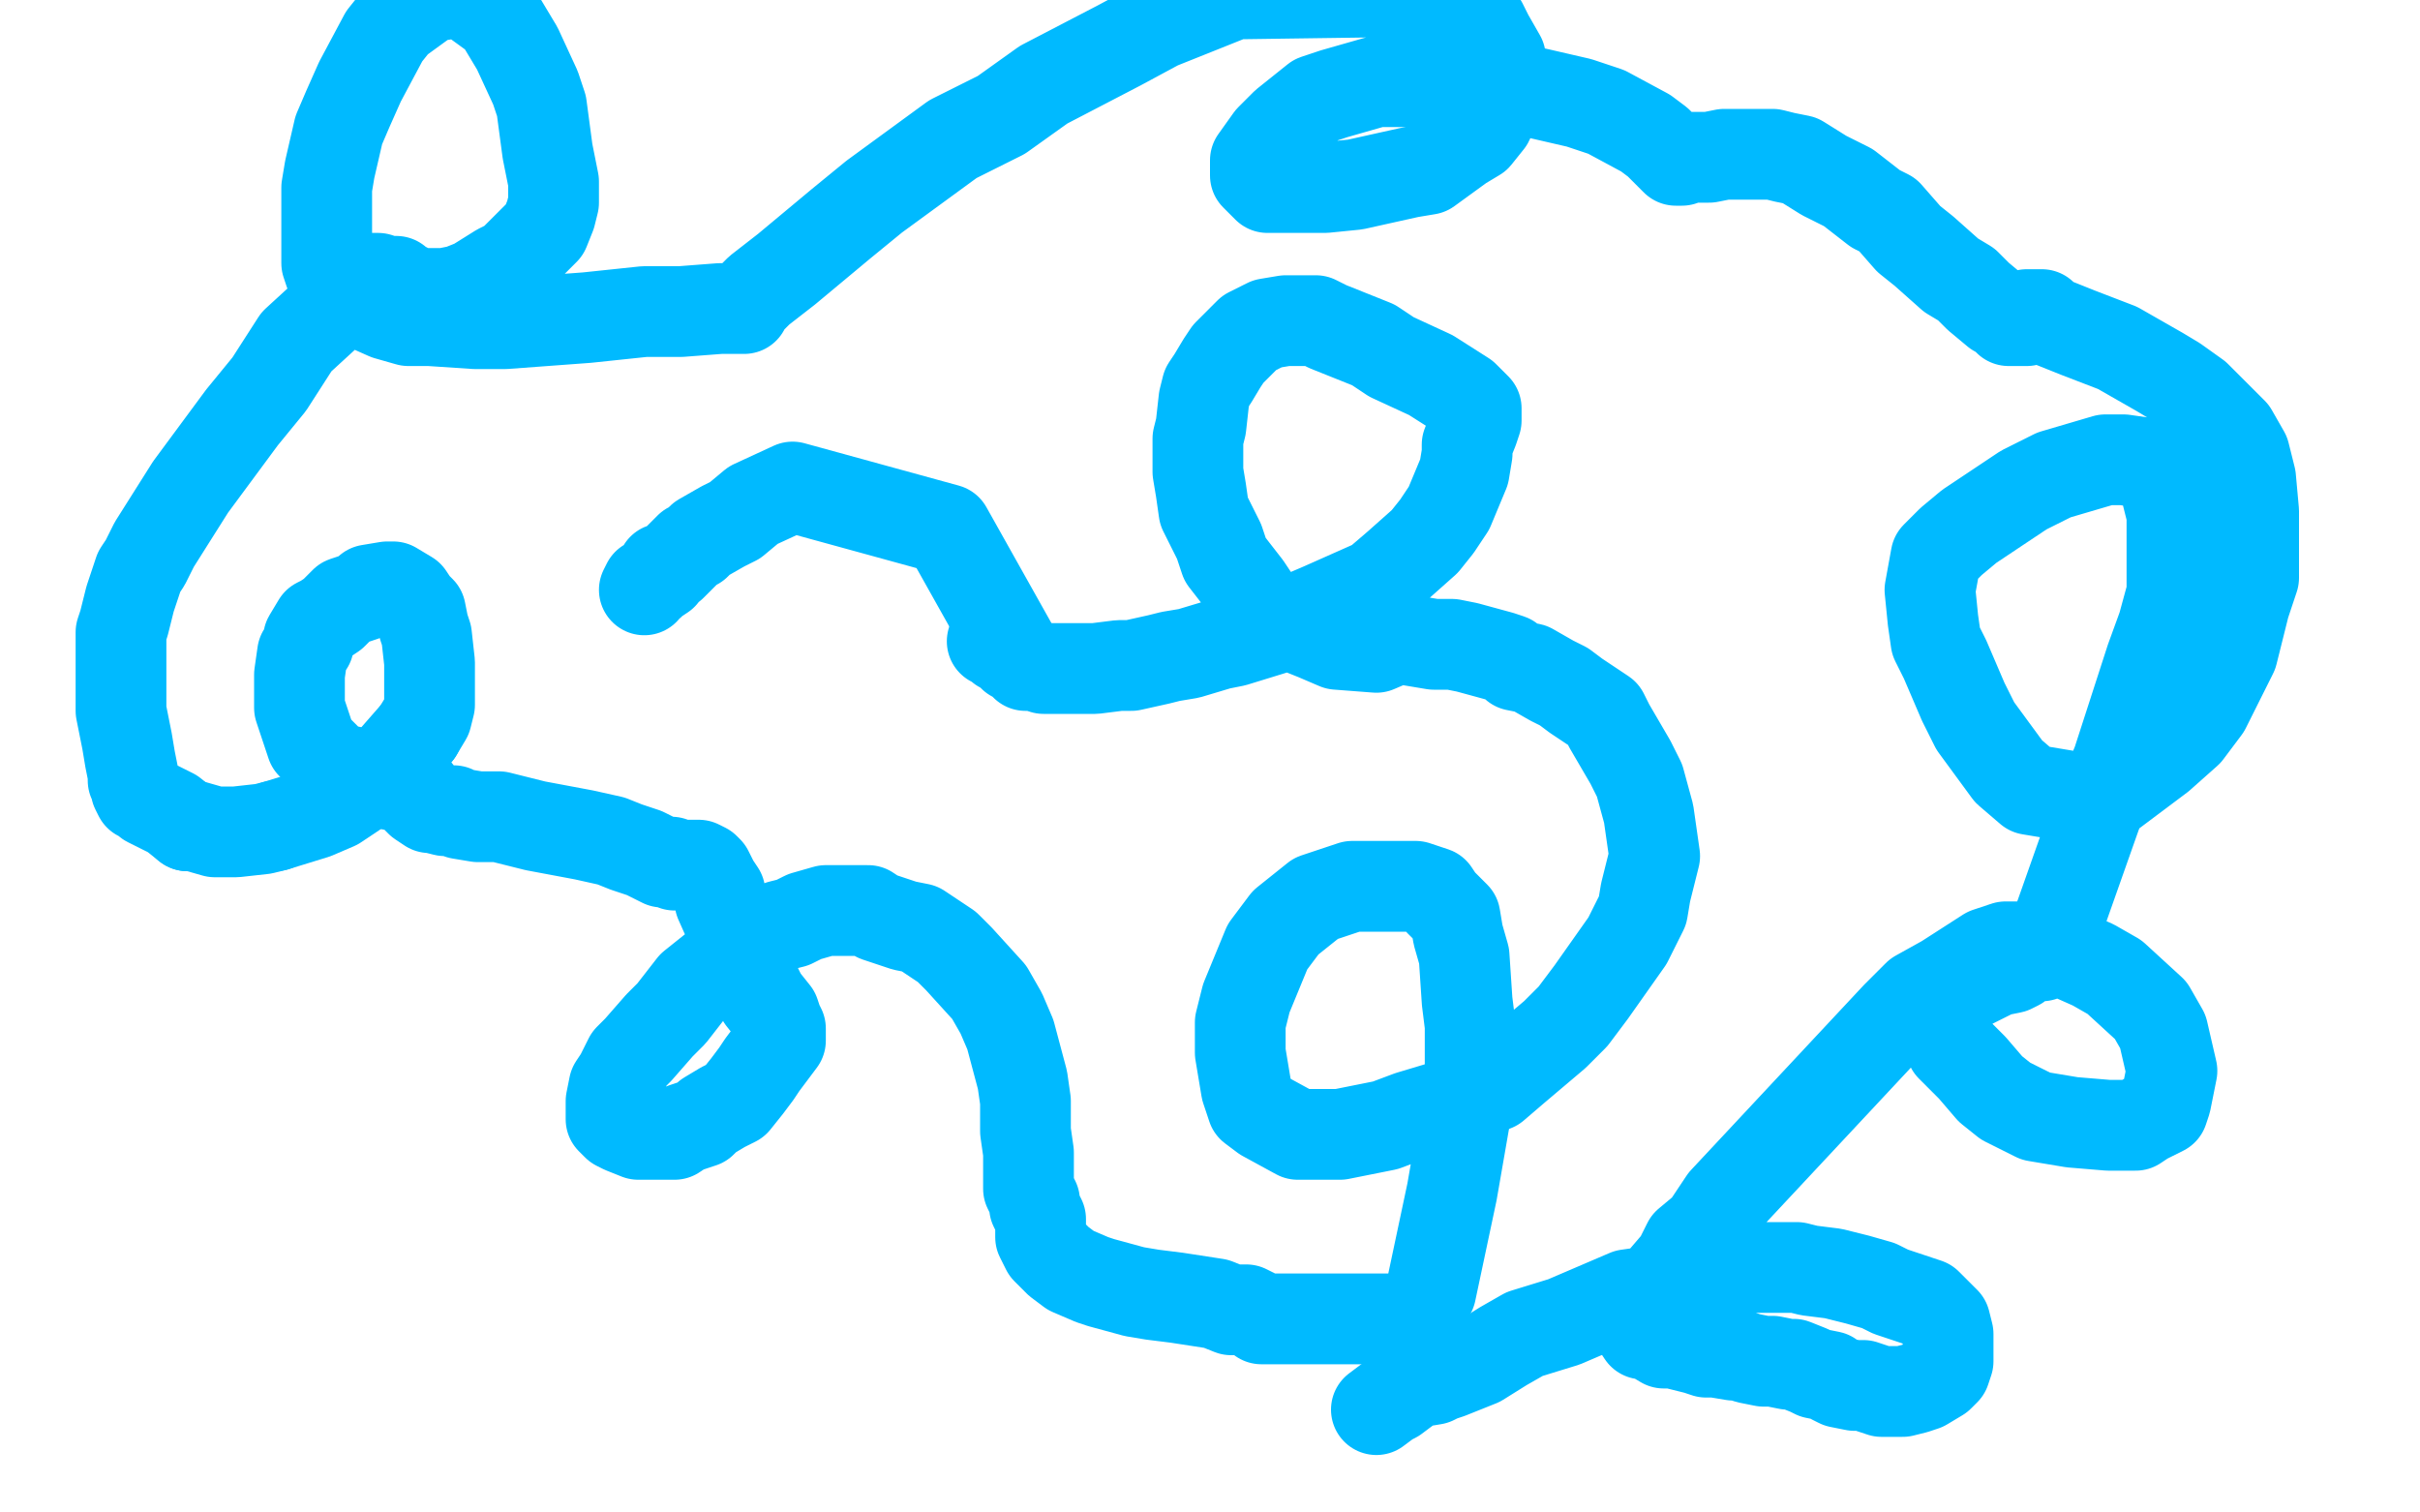
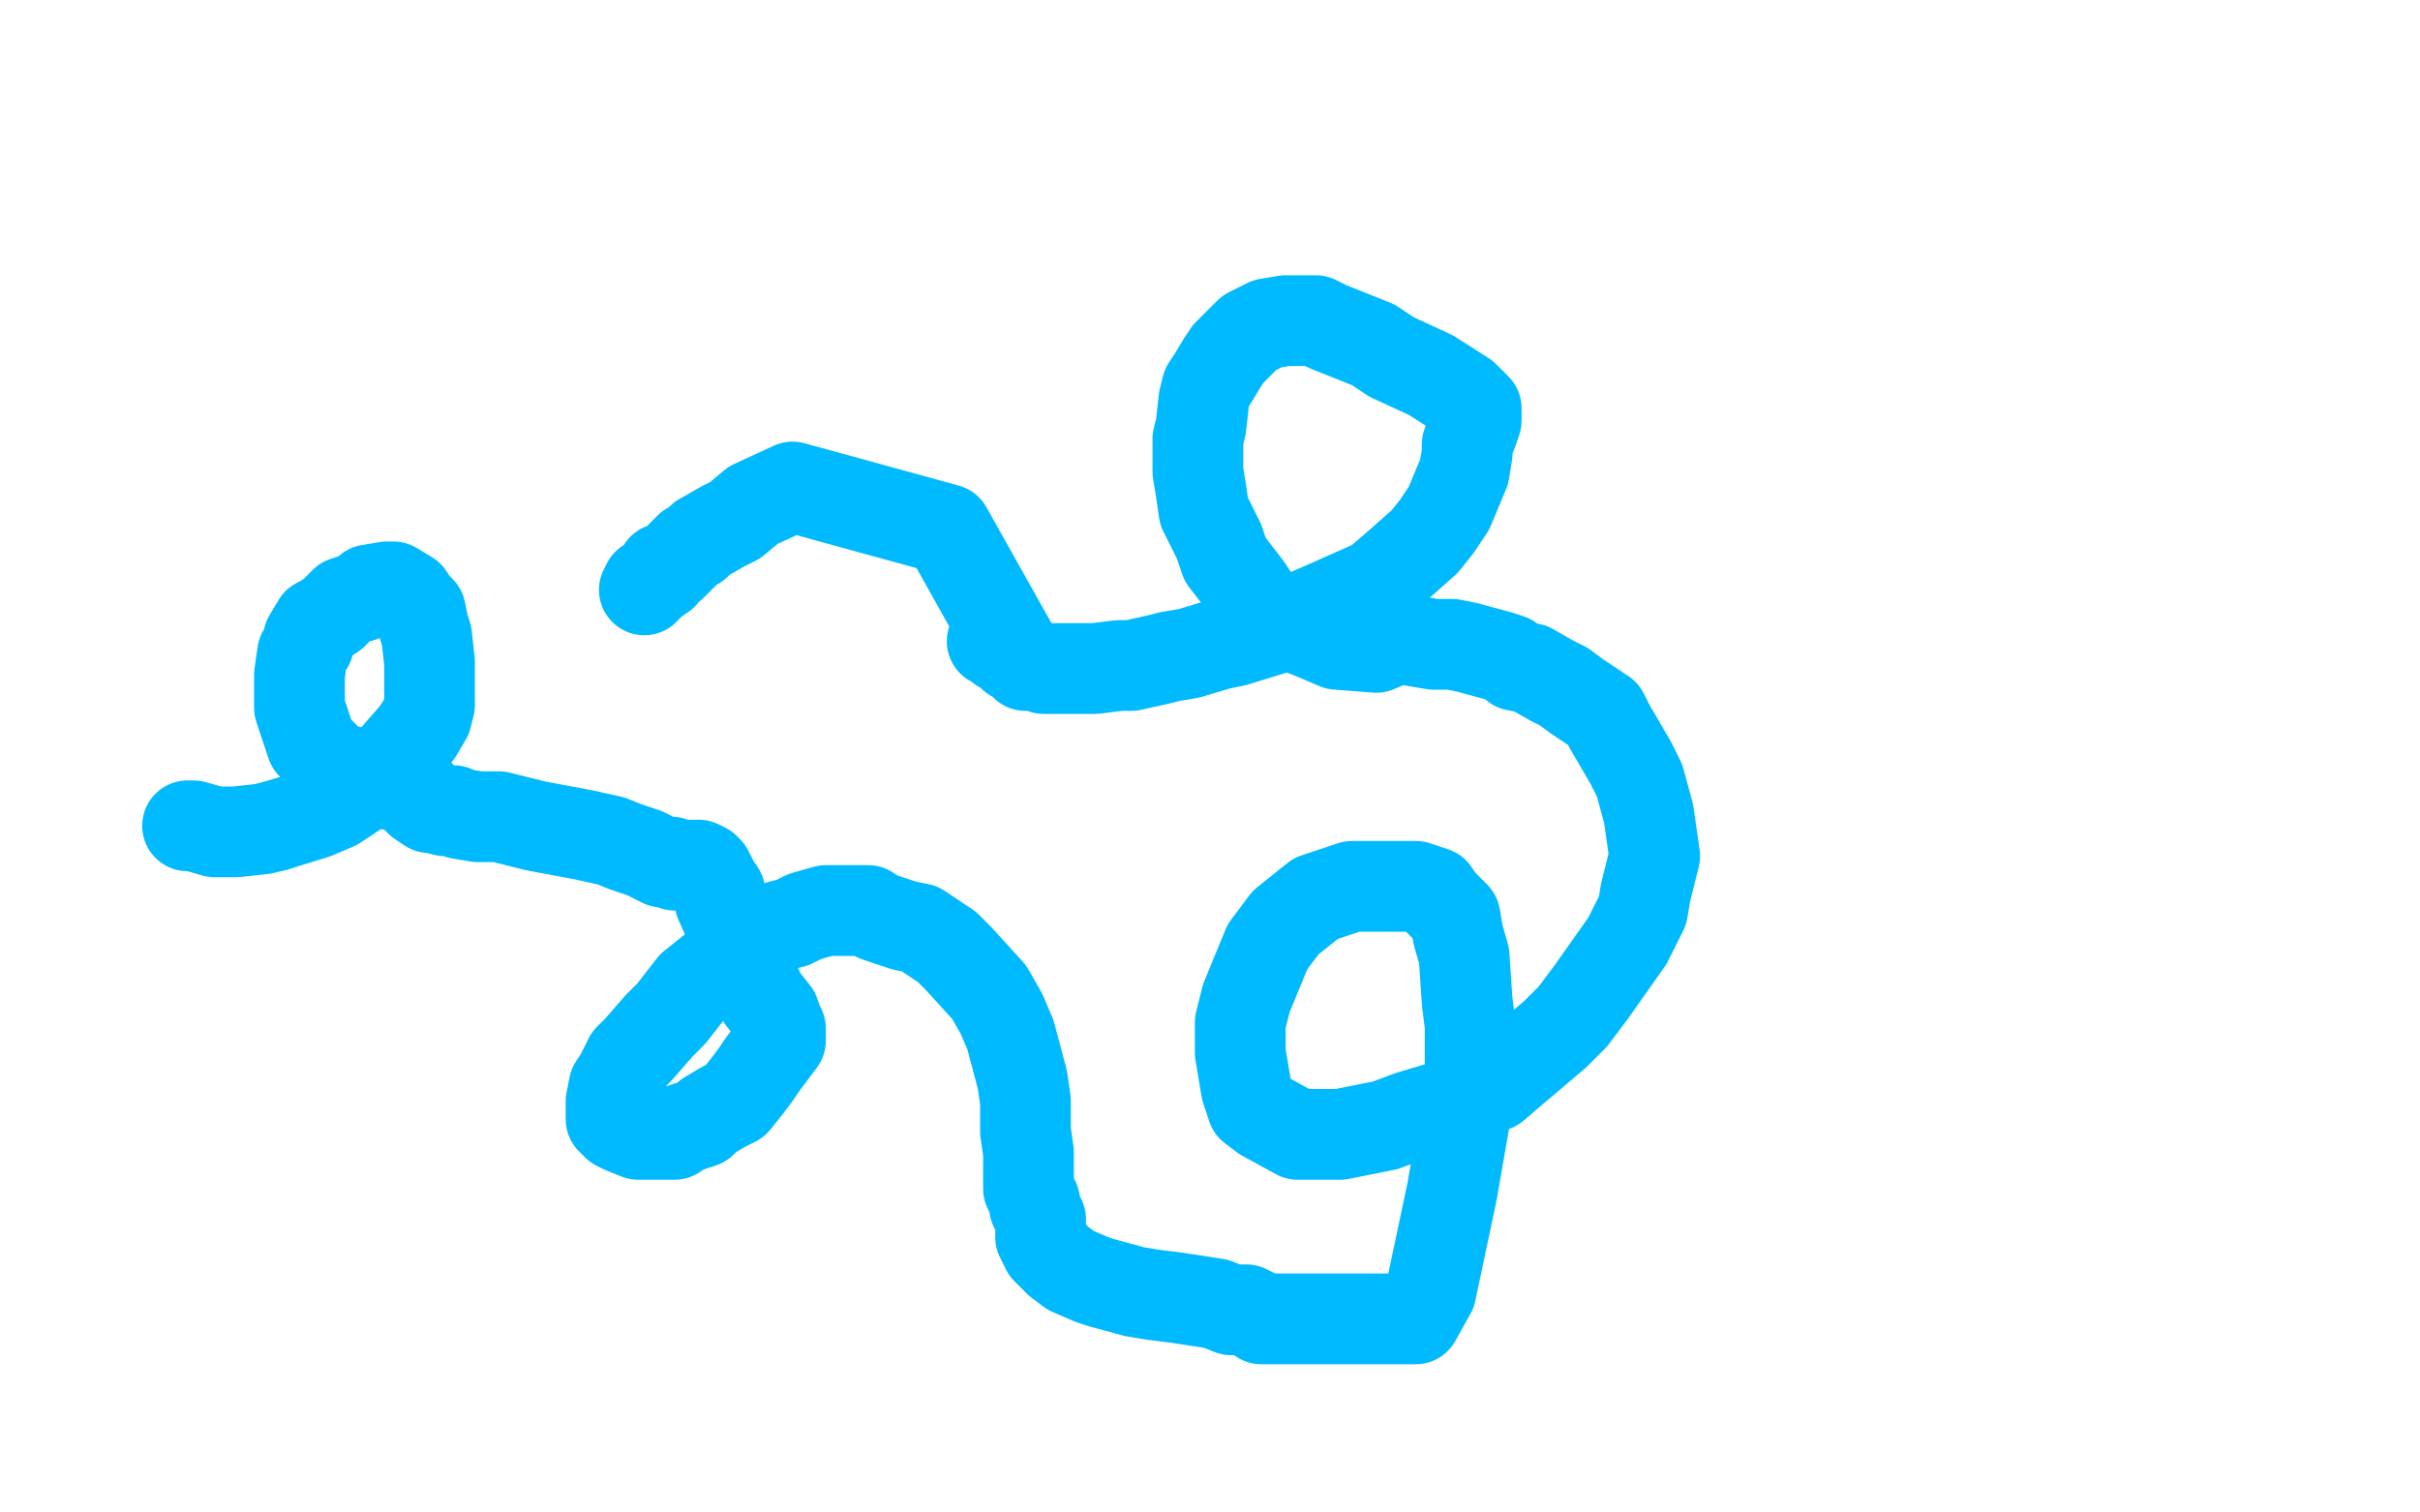
<svg xmlns="http://www.w3.org/2000/svg" width="800" height="500" version="1.1" style="stroke-antialiasing: false">
  <desc>This SVG has been created on https://colorillo.com/</desc>
  <rect x="0" y="0" width="800" height="500" style="fill: rgb(255,255,255); stroke-width:0" />
  <polyline points="213,195 214,193 214,193 215,193 215,193 216,192 216,192 219,190 219,190 219,188 219,188 222,187 222,187 228,181 230,180 232,178 239,174 243,172 249,167 262,161 313,175 336,216" style="fill: none; stroke: #00baff; stroke-width: 30; stroke-linejoin: round; stroke-linecap: round; stroke-antialiasing: false; stroke-antialias: 0; opacity: 1.0" />
  <polyline points="328,212 329,212 329,212 330,212 330,212 330,213 330,213 331,213 331,214 332,214 333,215 334,215 334,216 335,217 336,217 337,218 339,220 341,220 342,220 345,221 347,221 352,221 355,221 359,221 362,221 370,220 374,220 383,218 387,217 393,216 403,213 408,212 421,208 430,204 437,201 455,193 462,187 471,179 475,174 479,168 484,156 485,150 485,147 487,142 488,139 488,137 488,136 488,135 484,131 473,124 460,118 454,114 444,110 439,108 435,106 425,106 419,107 413,110 406,117 404,120 401,125 399,128 398,132 397,141 396,145 396,148 396,156 397,162 398,169 403,179 405,185 412,194 416,200 420,203 430,208 435,210 442,213 455,214 462,211 474,213 480,213 485,214 496,217 499,218 500,219 501,220 506,221 513,225 517,227 521,230 530,236 532,240 539,252 542,258 545,269 546,276 547,283 544,295 543,301 538,311 526,328 520,336 514,342 501,353 494,359 476,366 466,369 458,372 443,375 436,375 429,375 418,369 414,366 412,360 410,348 410,338 412,330 419,313 425,305 430,301 435,297 447,293 452,293 459,293 468,293 474,295 476,298 481,303 482,309 484,316 485,331 486,339 486,361 484,371 480,394 473,427 468,436 464,436 453,436 449,436 443,436 430,436 425,436 420,436 419,436 418,436 417,436 416,435 412,433 407,433 402,431 389,429 381,428 375,427 364,424 361,423 354,420 350,417 347,414 346,413 344,409 344,406 344,403 343,401 342,399 342,397 341,395 340,393 340,392 340,390 340,388 340,387 340,385 340,383 340,381 339,374 339,370 339,364 338,357 334,342 331,335 327,328 317,317 313,313 304,307 299,306 290,303 287,301 284,301 276,301 273,301 266,303 262,305 258,306 250,311 245,314 239,318 229,326 222,335 218,339 211,347 208,350 205,356 203,359 202,364 202,366 202,367 202,370 204,372 206,373 211,375 215,375 220,375 223,375 226,373 232,371 234,369 239,366 243,364 247,359 250,355 252,352 255,348 258,344 258,343 258,342 258,340 257,338 256,335 252,330 250,326 246,317 244,311 242,307 238,298 238,295 236,292 234,288 233,287 231,286 229,286 226,286 224,286 223,286 222,285 219,285 213,282 207,280 202,278 193,276 177,273 165,270 161,270 158,270 152,269 150,268 147,268 143,267 142,267 139,265 138,264 138,263 138,262 136,262 132,260 127,259 116,255 111,254 108,251 103,246 102,243 100,237 99,234 99,231 99,225 99,223 100,216 102,213 102,211 105,206 107,205 110,203 114,199 120,197 122,195 128,194 130,194 135,197 137,200 139,202 140,207 141,210 142,219 142,222 142,225 142,233 141,237 138,242" style="fill: none; stroke: #00baff; stroke-width: 30; stroke-linejoin: round; stroke-linecap: round; stroke-antialiasing: false; stroke-antialias: 0; opacity: 1.0" />
  <polyline points="91,273 87,274 78,275 74,275 71,275 64,273 62,273" style="fill: none; stroke: #00baff; stroke-width: 30; stroke-linejoin: round; stroke-linecap: round; stroke-antialiasing: false; stroke-antialias: 0; opacity: 1.0" />
  <polyline points="138,242 131,250 128,254 117,262 111,266 104,269 91,273" style="fill: none; stroke: #00baff; stroke-width: 30; stroke-linejoin: round; stroke-linecap: round; stroke-antialiasing: false; stroke-antialias: 0; opacity: 1.0" />
-   <polyline points="62,273 57,269 55,268 53,267 49,265 48,264 46,263 45,261 45,260 44,258 44,256 43,251 42,245 40,235 40,231 40,225 40,215 40,209 41,206 43,198 44,195 46,189 48,186 51,180 63,161 80,138 89,127 98,113 110,102 116,92 118,92 119,92 123,92 125,92 128,93 131,93 132,94 136,96 138,97 139,97 143,97 145,97 147,97 152,96 157,94 165,89 169,87 176,80 179,77 180,76 182,71 183,67 183,60 181,50 179,35 177,29 171,16 165,6 154,-2 148,-2 142,-1 131,7 127,12 119,27 115,36 112,43 109,56 108,62 108,66 108,77 108,81 108,87 109,90 115,97 119,100 128,104 135,106 142,106 157,107 167,107 194,105 213,103 225,103 238,102 243,102 245,102 246,102 246,101 247,100 251,96 260,89 278,74 289,65 315,46 331,38 345,28 370,15 383,8 408,-2 480,-3 483,0 490,8 492,12 496,19 496,27 496,31 492,40 488,45 483,48 472,56 466,57 448,61 438,62 429,62 419,62 417,60 415,58 415,56 415,53 420,46 425,41 435,33 441,31 455,27 462,27 469,27 483,27 491,27 509,31 522,34 531,37 544,44 548,47 552,51 553,52 554,53 555,53 556,53 558,52 565,52 570,51 575,51 586,51 590,52 595,53 603,58 607,60 611,62 620,69 624,71 631,79 636,83 645,91 650,94 654,98 660,103 662,104 664,106 668,106 670,106 670,104 671,104 673,104 675,104 677,106 687,110 700,115 714,123 719,126 726,131 734,139 738,143 742,150 743,154 744,158 745,169 745,180 745,184 745,191 742,200 738,216 729,234 723,242 714,250 698,262 689,264 671,261 664,255 653,240 649,232 643,218 640,212 639,205 638,195 640,184 645,179 651,174 669,162 679,157 696,152 702,152 709,153 713,155 715,158 718,170 718,175 718,196 715,207 711,218 700,252 693,269 681,303 678,310 675,316 671,316 670,317 668,317 667,319 665,320 660,321 656,323 654,324 652,325 648,327 647,328 645,329 644,333 643,335 643,340 643,341 645,346 648,349 652,353 658,360 663,364 673,369 679,370 685,371 697,372 700,372 706,372 709,370 711,369 715,367 716,364 718,354 715,341 711,334 699,323 692,319 683,315 671,313 663,313 657,315 643,324 634,329 627,336 570,397 564,406 558,411 555,417 549,424 547,428 545,430 542,433 541,434 541,435 541,436 541,437 541,438 543,441 545,441 550,444 553,444 561,446 564,447 567,447 573,448 575,448 578,449 583,450 586,450 591,451 593,451 598,453 600,454 605,455 606,456 608,457 613,458 616,458 622,460 624,460 625,460 629,460 633,459 636,458 641,455 643,453 644,450 644,448 644,441 643,437 640,434 637,431 625,427 621,425 614,423 610,422 606,421 598,420 594,419 587,419 583,419 579,419 573,419 571,419 568,419 563,420 560,423 555,423 545,427 538,428 524,434 517,437 504,441 497,445 489,450 479,454 476,455 474,456 468,457 465,459 461,462 459,463 455,466" style="fill: none; stroke: #00baff; stroke-width: 30; stroke-linejoin: round; stroke-linecap: round; stroke-antialiasing: false; stroke-antialias: 0; opacity: 1.0" />
</svg>